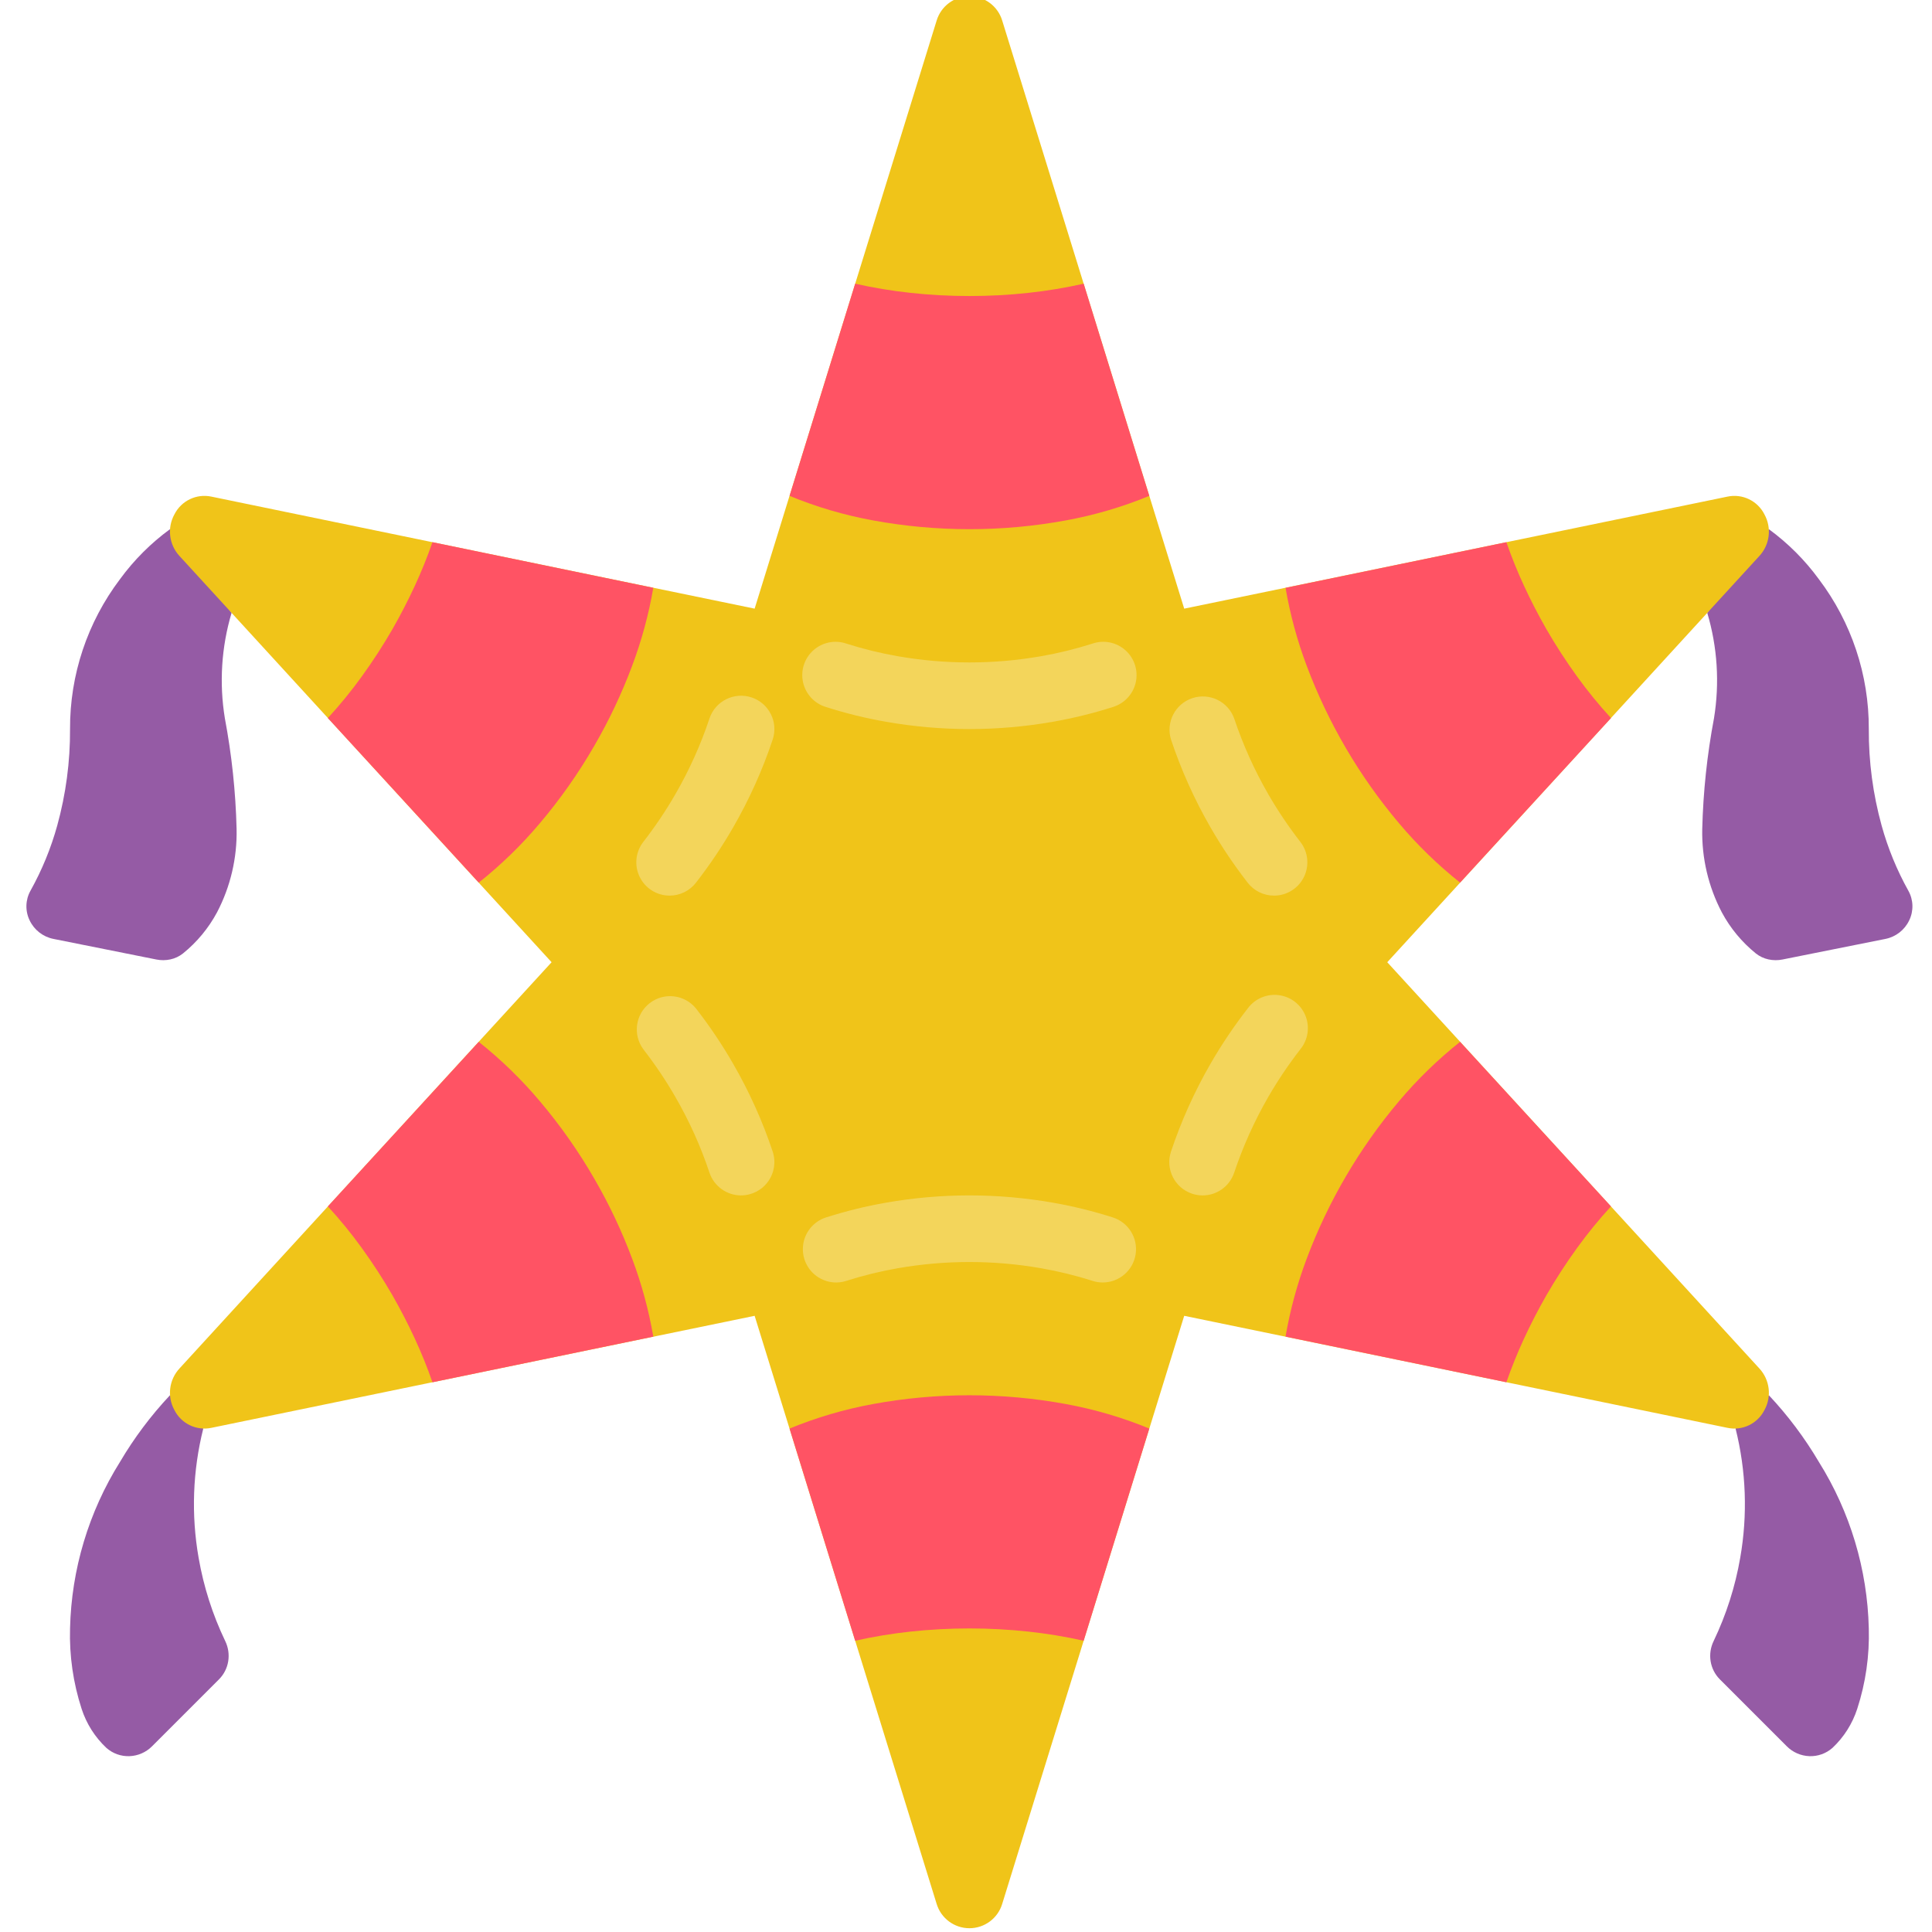
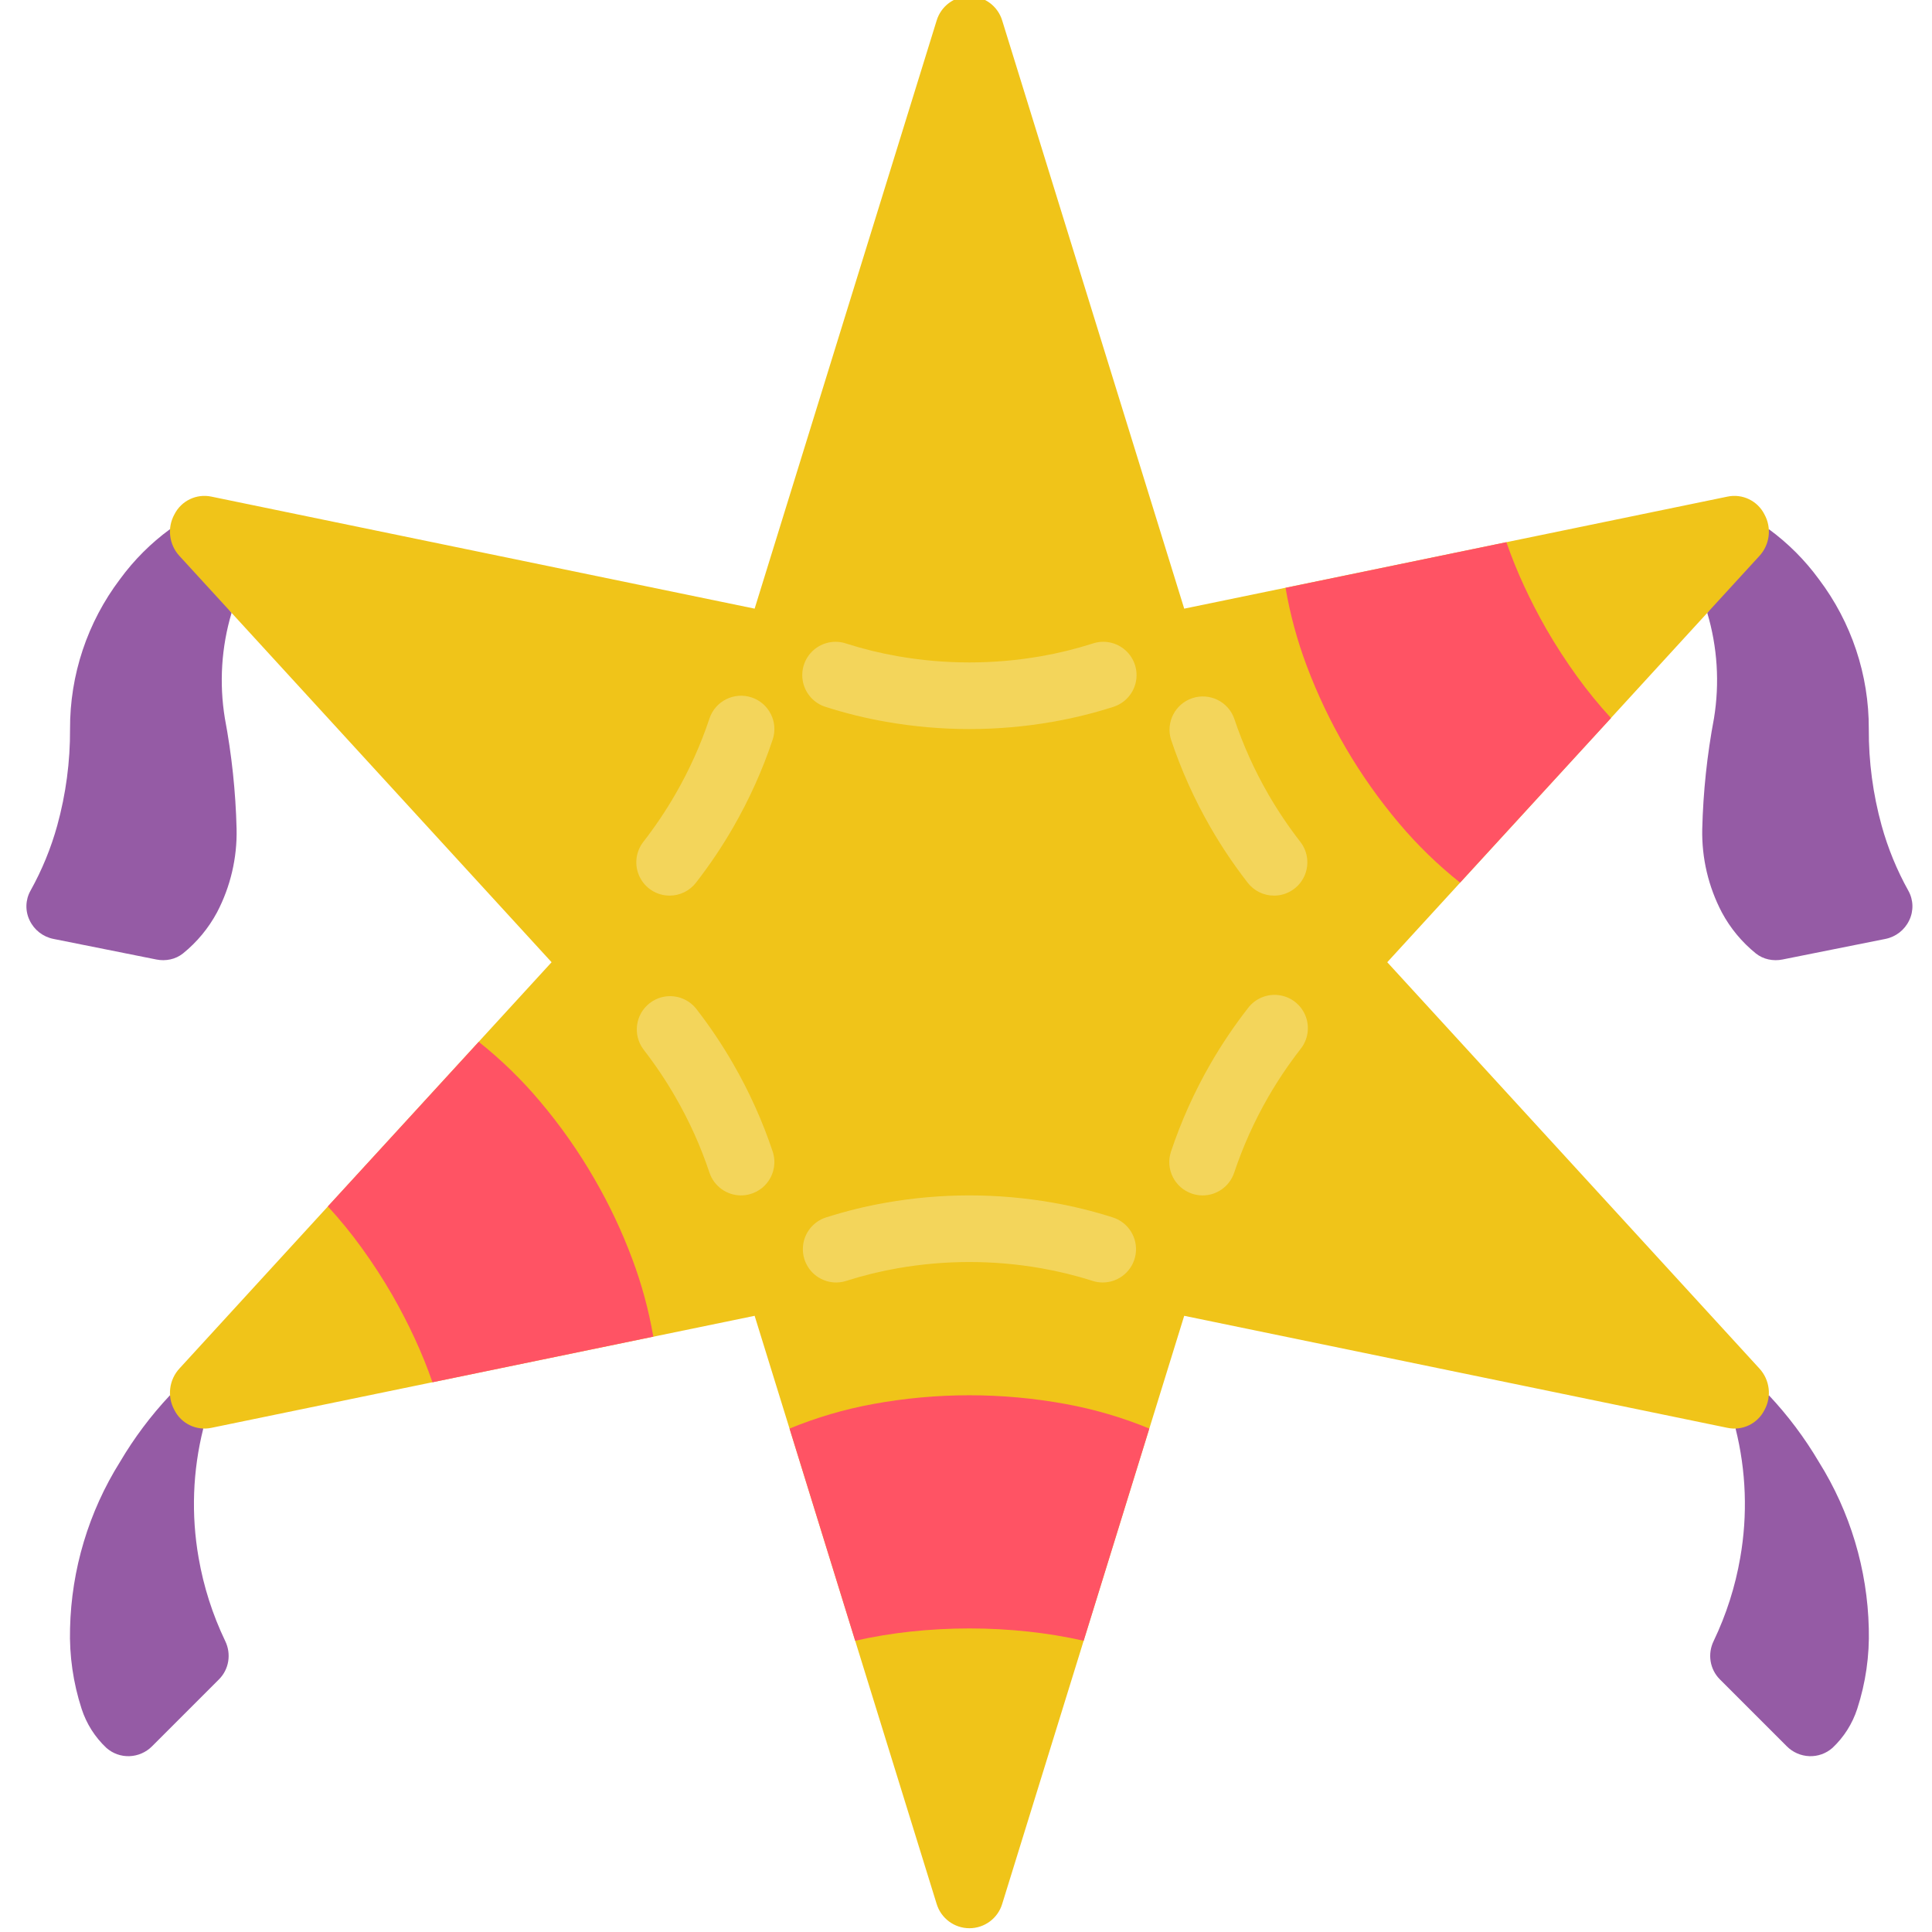
<svg xmlns="http://www.w3.org/2000/svg" height="511pt" viewBox="-6 1 511 512" width="511pt">
  <path d="m54.875 163.398c-2.703 9.062-3.312 18.617-1.785 27.949 1.824 9.684 2.867 19.492 3.109 29.344.164 7.68-1.621 15.281-5.184 22.09-2.254 4.199-5.328 7.91-9.035 10.902-.977.773-2.117 1.309-3.332 1.57-1.219.266-2.484.273-3.707.027l-13.645-2.73-13.641-2.73c-2.75-.547-5.086-2.363-6.293-4.898-1.227-2.508-1.141-5.461.227-7.895 3.031-5.438 5.406-11.219 7.07-17.219 2.301-8.34 3.449-16.953 3.402-25.602-.062-14.336 4.59-28.293 13.242-39.723 3.703-5.07 8.172-9.535 13.238-13.242" fill="#955ba5" />
  <path d="m462.27 141.242c5.066 3.707 9.535 8.172 13.242 13.242 8.648 11.43 13.301 25.387 13.238 39.723-.043 8.648 1.102 17.262 3.406 25.602 1.664 6 4.035 11.781 7.066 17.223 1.371 2.434 1.453 5.383.227 7.895-1.207 2.531-3.539 4.348-6.293 4.898l-13.645 2.727-13.645 2.73c-1.223.246-2.484.238-3.703-.027-1.215-.262-2.355-.797-3.328-1.566-3.711-2.996-6.785-6.703-9.035-10.906-3.566-6.809-5.352-14.41-5.188-22.09.246-9.852 1.285-19.664 3.113-29.344 1.523-9.332.914-18.887-1.789-27.949" fill="#955ba5" />
  <path d="m38.543 370.758c-5.051 5.379-9.492 11.301-13.238 17.656-8.305 13.254-12.879 28.504-13.242 44.137-.207 7.227.832 14.434 3.066 21.309 1.281 3.949 3.539 7.512 6.57 10.352 1.68 1.488 3.871 2.273 6.117 2.188 2.246-.082 4.383-1.012 5.969-2.605l17.734-17.734c1.309-1.305 2.168-2.988 2.461-4.809.293-1.824.016-3.695-.793-5.355-3.355-6.996-5.73-14.422-7.051-22.07-1.996-11.371-1.574-23.039 1.234-34.238" fill="#955ba5" />
  <path d="m462.27 370.758c5.051 5.379 9.492 11.301 13.242 17.656 8.301 13.254 12.875 28.504 13.238 44.137.207 7.227-.828 14.434-3.066 21.309-1.281 3.949-3.539 7.512-6.566 10.352-1.684 1.488-3.875 2.273-6.121 2.188-2.246-.082-4.379-1.012-5.969-2.605l-17.734-17.734c-1.309-1.305-2.168-2.988-2.461-4.809-.293-1.824-.012-3.695.797-5.355 3.352-6.996 5.727-14.422 7.047-22.07 1.996-11.371 1.574-23.039-1.234-34.238" fill="#955ba5" />
  <path d="m361.137 256 49.297-53.816 49.297-53.82c2.797-3.004 3.344-7.469 1.355-11.062-1.828-3.609-5.859-5.535-9.812-4.688l-71.973 14.84-71.973 14.844-24.113-77.918-24.117-77.918c-1.152-3.836-4.688-6.461-8.691-6.461s-7.535 2.625-8.691 6.461l-24.117 77.918-24.113 77.918-71.973-14.844-71.969-14.84c-3.957-.848-7.988 1.078-9.816 4.688-1.988 3.594-1.441 8.059 1.355 11.062l49.297 53.82 49.297 53.816-49.297 53.816-49.297 53.82c-2.797 3.004-3.344 7.469-1.355 11.062 1.828 3.609 5.859 5.535 9.816 4.688l71.969-14.844 71.973-14.84 24.113 77.918 24.117 77.918c1.156 3.836 4.688 6.461 8.691 6.461s7.539-2.625 8.691-6.461l24.117-77.918 24.113-77.918 71.973 14.84 71.973 14.844c3.957.848 7.984-1.078 9.812-4.688 1.988-3.594 1.441-8.059-1.355-11.062l-49.297-53.82zm0 0" fill="#f0c419" />
  <g fill="#f3d55b">
    <path d="m250.406 194.207c-7.398 0-14.781-.645-22.07-1.922-5.398-.941-10.727-2.254-15.949-3.922-3.055-.922-5.379-3.426-6.07-6.543-.691-3.117.355-6.363 2.738-8.492 2.379-2.129 5.727-2.805 8.746-1.766 4.469 1.426 9.031 2.543 13.652 3.348 12.539 2.188 25.363 2.188 37.906 0 4.621-.805 9.18-1.922 13.648-3.348 3.023-1.039 6.367-.363 8.75 1.766 2.379 2.129 3.426 5.375 2.734 8.492-.691 3.117-3.012 5.621-6.07 6.543-5.219 1.668-10.551 2.98-15.949 3.922-7.285 1.277-14.668 1.922-22.066 1.922zm0 0" />
    <path d="m170.949 238.348c-3.367 0-6.441-1.922-7.922-4.949-1.48-3.023-1.109-6.629.957-9.289 1.559-2.012 3.051-4.074 4.469-6.18 1.422-2.109 2.754-4.246 4.004-6.414 1.852-3.203 3.539-6.496 5.059-9.867 1.504-3.336 2.84-6.75 3.996-10.227 1.535-4.629 6.535-7.133 11.164-5.598 4.625 1.539 7.133 6.539 5.594 11.164-1.348 4.043-2.902 8.016-4.652 11.898-1.762 3.914-3.719 7.734-5.867 11.453-1.445 2.512-2.992 4.992-4.641 7.438-1.645 2.441-3.371 4.828-5.176 7.156-1.676 2.156-4.254 3.418-6.984 3.414zm0 0" />
    <path d="m189.891 317.797c-3.805-.004-7.176-2.438-8.379-6.043-1.16-3.48-2.492-6.898-4-10.238-1.516-3.367-3.203-6.656-5.055-9.852-1.25-2.172-2.582-4.312-4.004-6.422-1.418-2.105-2.906-4.164-4.461-6.172-2.852-3.852-2.109-9.277 1.676-12.219 3.785-2.941 9.223-2.328 12.258 1.383 1.809 2.324 3.535 4.711 5.18 7.156s3.195 4.93 4.645 7.453c2.145 3.707 4.102 7.523 5.863 11.43 1.754 3.887 3.309 7.855 4.656 11.902.891 2.691.438 5.648-1.223 7.949-1.656 2.301-4.32 3.668-7.156 3.668zm0 0" />
    <path d="m331.141 238.348c-2.73.008-5.309-1.254-6.984-3.41-1.805-2.328-3.531-4.715-5.176-7.16-1.648-2.445-3.195-4.926-4.645-7.441-4.273-7.406-7.793-15.223-10.504-23.332-1.418-4.582 1.082-9.461 5.637-10.984 4.551-1.52 9.484.875 11.105 5.391 2.336 6.984 5.371 13.719 9.055 20.098 1.25 2.172 2.586 4.312 4.008 6.418 1.418 2.109 2.906 4.168 4.469 6.18 2.066 2.66 2.438 6.266.957 9.293-1.48 3.027-4.555 4.945-7.922 4.949zm0 0" />
    <path d="m312.199 317.797c-.469 0-.938-.039-1.398-.113-.477-.078-.945-.195-1.402-.348-4.621-1.547-7.113-6.547-5.57-11.168 1.355-4.051 2.91-8.035 4.668-11.93 1.754-3.898 3.703-7.699 5.84-11.406 1.453-2.516 3.004-4.996 4.648-7.441 1.645-2.441 3.371-4.828 5.18-7.152 1.906-2.582 5.059-3.926 8.242-3.516 3.18.414 5.887 2.52 7.07 5.5 1.18 2.98.652 6.371-1.379 8.852-1.559 2.004-3.043 4.062-4.465 6.168-1.418 2.109-2.754 4.246-4.004 6.414-1.84 3.188-3.52 6.465-5.035 9.832-1.512 3.355-2.855 6.785-4.023 10.273-1.199 3.605-4.57 6.035-8.371 6.035zm0 0" />
    <path d="m285.719 340.871c-.922 0-1.836-.145-2.707-.434-4.469-1.426-9.031-2.543-13.652-3.348-12.539-2.188-25.363-2.188-37.906 0-4.621.805-9.184 1.922-13.648 3.348-2.227.734-4.652.539-6.73-.535-3.184-1.625-5.07-5.012-4.781-8.574.289-3.559 2.695-6.598 6.098-7.691 5.219-1.668 10.547-2.98 15.945-3.922 14.602-2.562 29.539-2.562 44.141 0 5.398.941 10.727 2.254 15.949 3.922 4.141 1.332 6.699 5.48 6.023 9.777-.676 4.297-4.383 7.461-8.73 7.457zm0 0" />
  </g>
-   <path d="m166.633 156.777c-1.211 7.035-3.082 13.941-5.594 20.625-2.742 7.34-6.098 14.441-10.031 21.219-4.184 7.258-9.012 14.125-14.422 20.523-4.863 5.777-10.297 11.059-16.211 15.758l-19.992-21.805-19.996-21.805c3.211-3.496 6.215-7.176 8.992-11.023 2.922-4.039 5.637-8.227 8.133-12.547 2.164-3.793 4.148-7.633 5.926-11.484 1.75-3.773 3.305-7.629 4.668-11.555l29.266 6.047zm0 0" fill="#ff5364" />
  <path d="m166.633 355.223-29.262 6.047-29.266 6.047c-1.363-3.926-2.918-7.781-4.668-11.555-1.777-3.852-3.762-7.691-5.926-11.484-2.496-4.32-5.211-8.508-8.133-12.547-2.777-3.848-5.781-7.527-8.992-11.023l19.996-21.805 19.992-21.805c5.914 4.699 11.348 9.98 16.211 15.758 5.41 6.398 10.238 13.266 14.422 20.523 3.934 6.777 7.289 13.875 10.031 21.219 2.512 6.684 4.383 13.59 5.594 20.625zm0 0" fill="#ff5364" />
  <path d="m298.074 379.586-8.695 28.117-8.695 28.113c-4.828-1.086-9.719-1.895-14.641-2.426-10.395-1.117-20.879-1.117-31.273 0-4.922.531-9.812 1.34-14.641 2.426l-8.695-28.113-8.695-28.117c7.121-2.938 14.535-5.113 22.113-6.5 16.895-3.102 34.215-3.102 51.109 0 7.582 1.387 14.992 3.562 22.113 6.5zm0 0" fill="#ff5364" />
-   <path d="m420.426 320.707c-3.211 3.496-6.211 7.176-8.992 11.023-2.922 4.039-5.637 8.227-8.133 12.547-2.164 3.793-4.148 7.633-5.926 11.484-1.746 3.773-3.305 7.629-4.668 11.555l-29.262-6.047-29.266-6.047c1.211-7.035 3.086-13.941 5.598-20.625 5.703-15.207 13.977-29.328 24.449-41.742 4.867-5.777 10.297-11.059 16.211-15.758l19.992 21.805zm0 0" fill="#ff5364" />
  <path d="m420.426 191.293-19.996 21.805-19.992 21.805c-5.914-4.699-11.344-9.98-16.211-15.758-10.477-12.414-18.746-26.535-24.453-41.742-2.512-6.684-4.383-13.59-5.594-20.625l29.266-6.047 29.262-6.047c1.363 3.926 2.922 7.781 4.668 11.555 1.777 3.852 3.762 7.691 5.926 11.484 2.496 4.32 5.211 8.508 8.133 12.547 2.777 3.848 5.781 7.527 8.992 11.023zm0 0" fill="#ff5364" />
-   <path d="m298.074 132.414c-7.121 2.938-14.531 5.113-22.113 6.5-16.895 3.102-34.215 3.102-51.109 0-7.578-1.387-14.992-3.562-22.113-6.5l8.695-28.117 8.695-28.113c4.828 1.086 9.719 1.895 14.641 2.426 5.195.562 10.414.844 15.637.84 5.223.004 10.445-.277 15.637-.84 4.922-.531 9.812-1.34 14.641-2.426l8.695 28.113zm0 0" fill="#ff5364" />
</svg>